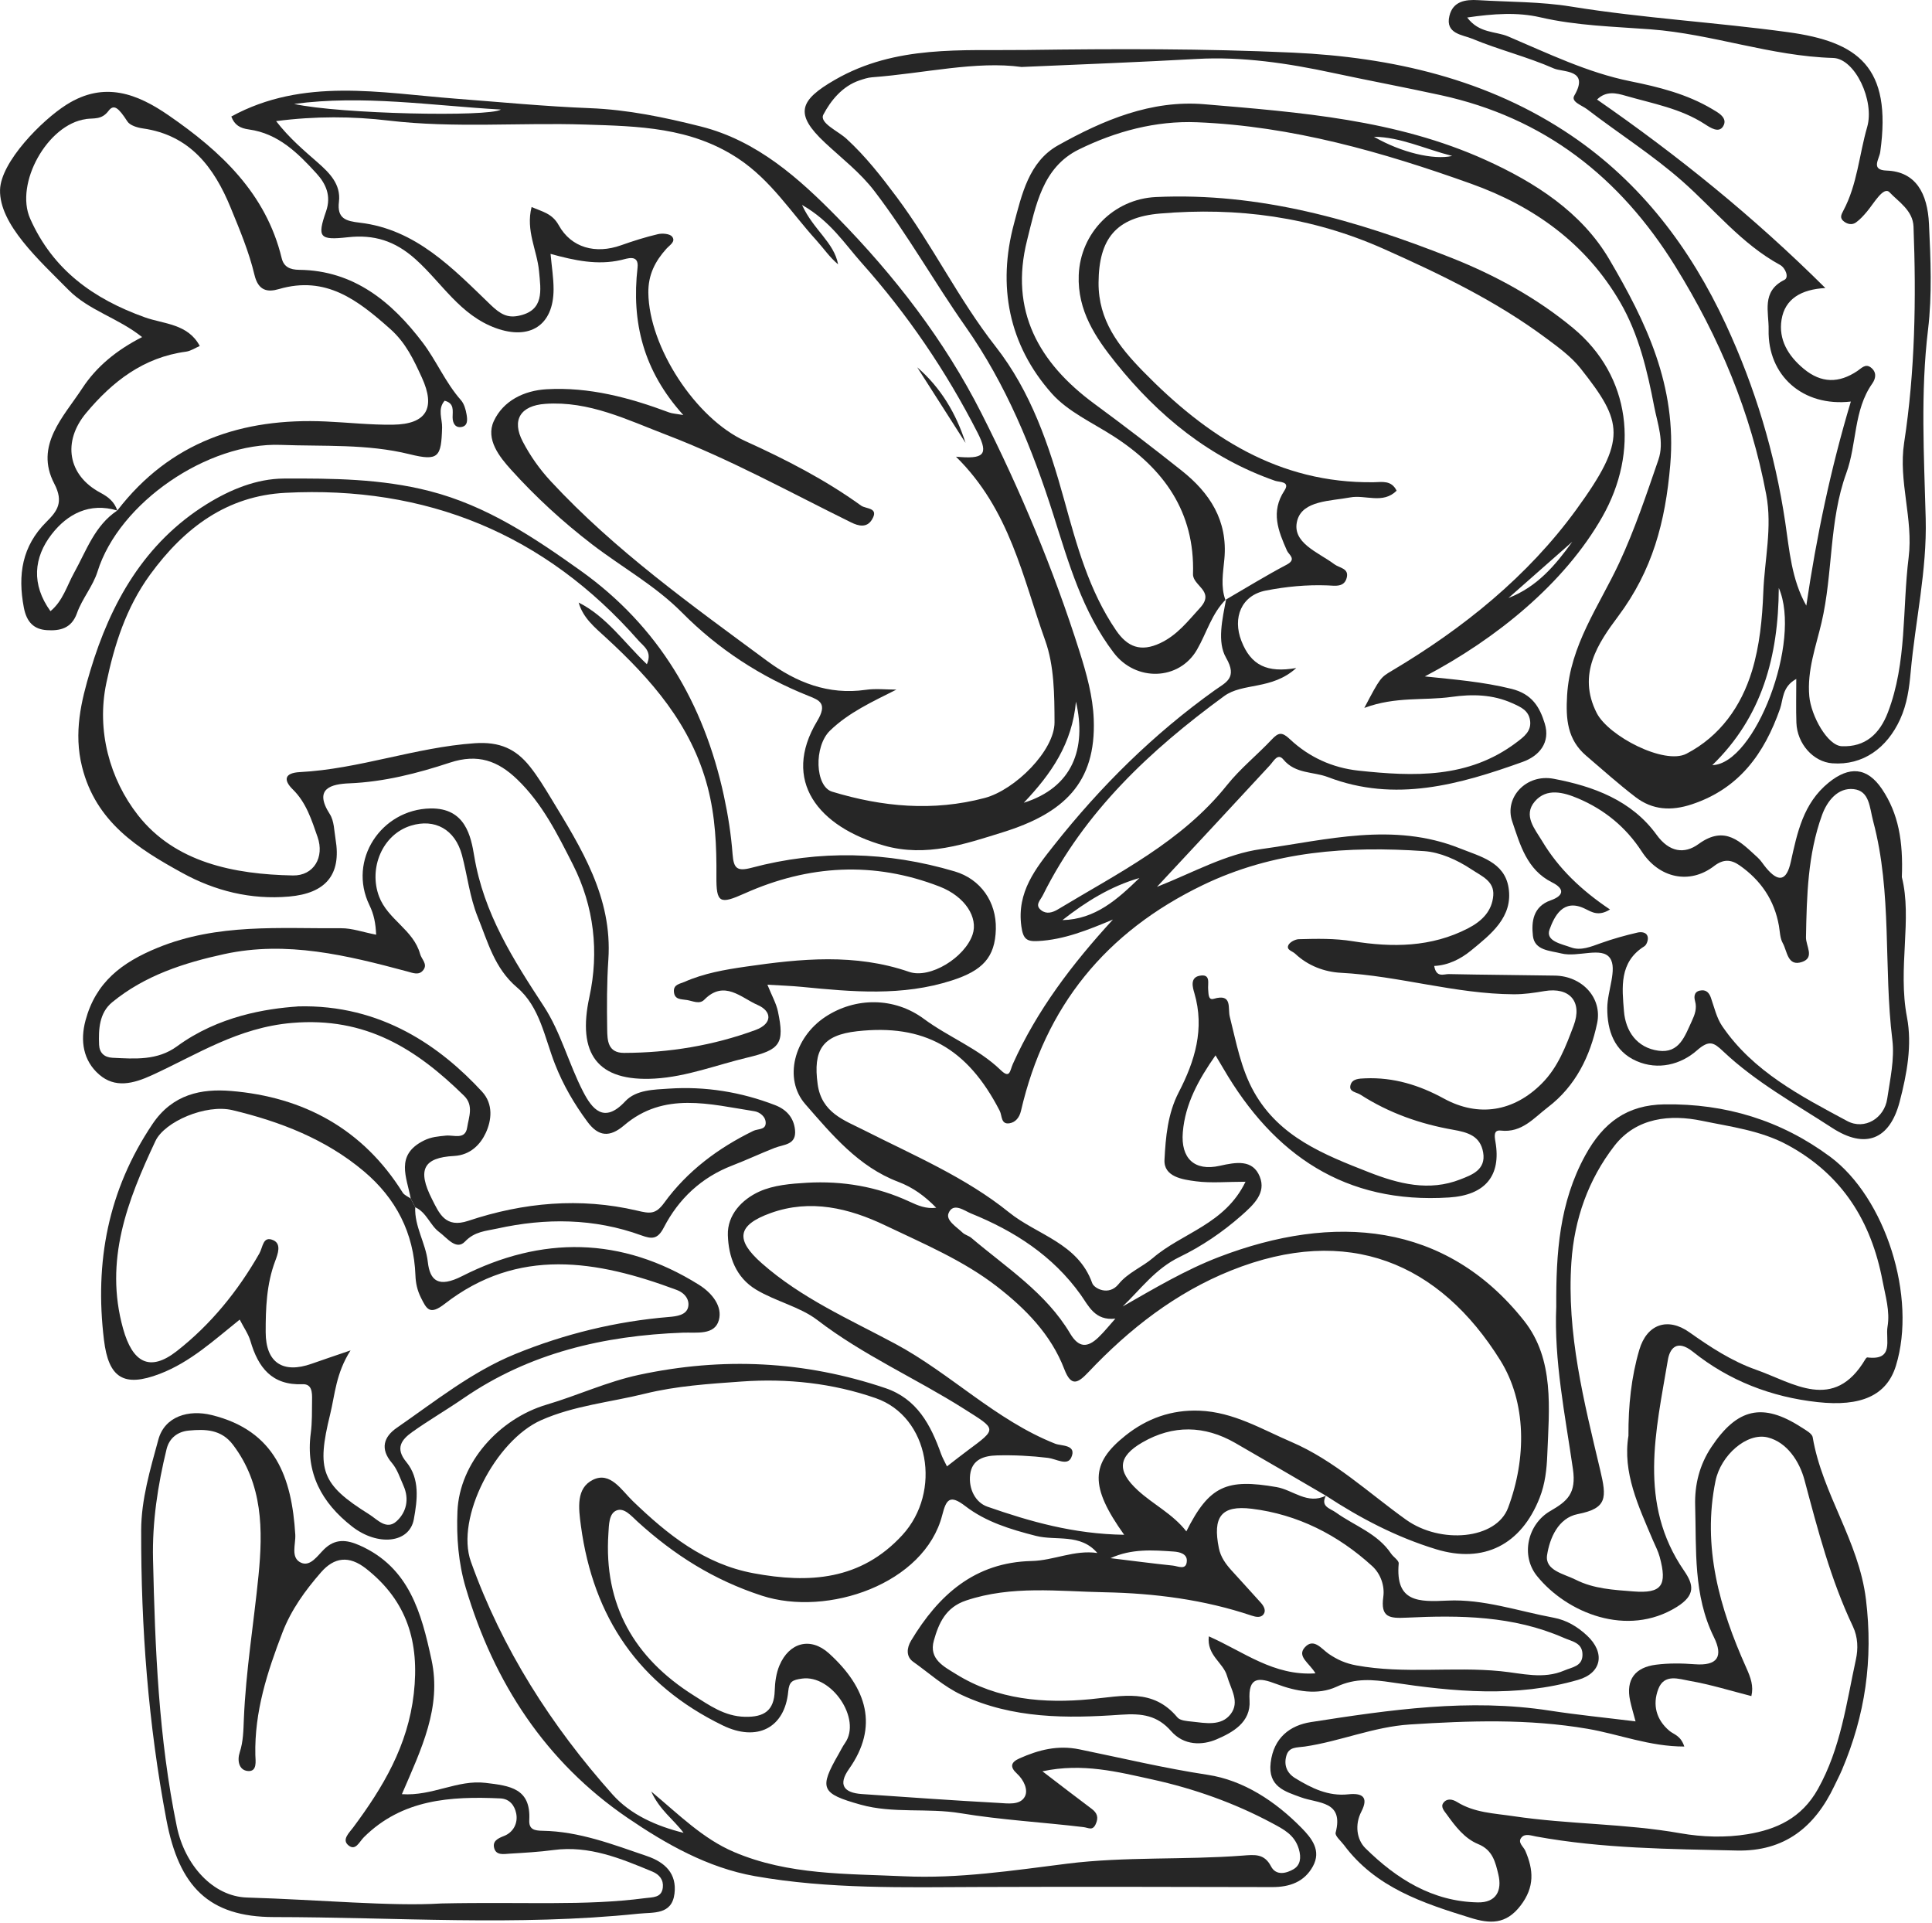
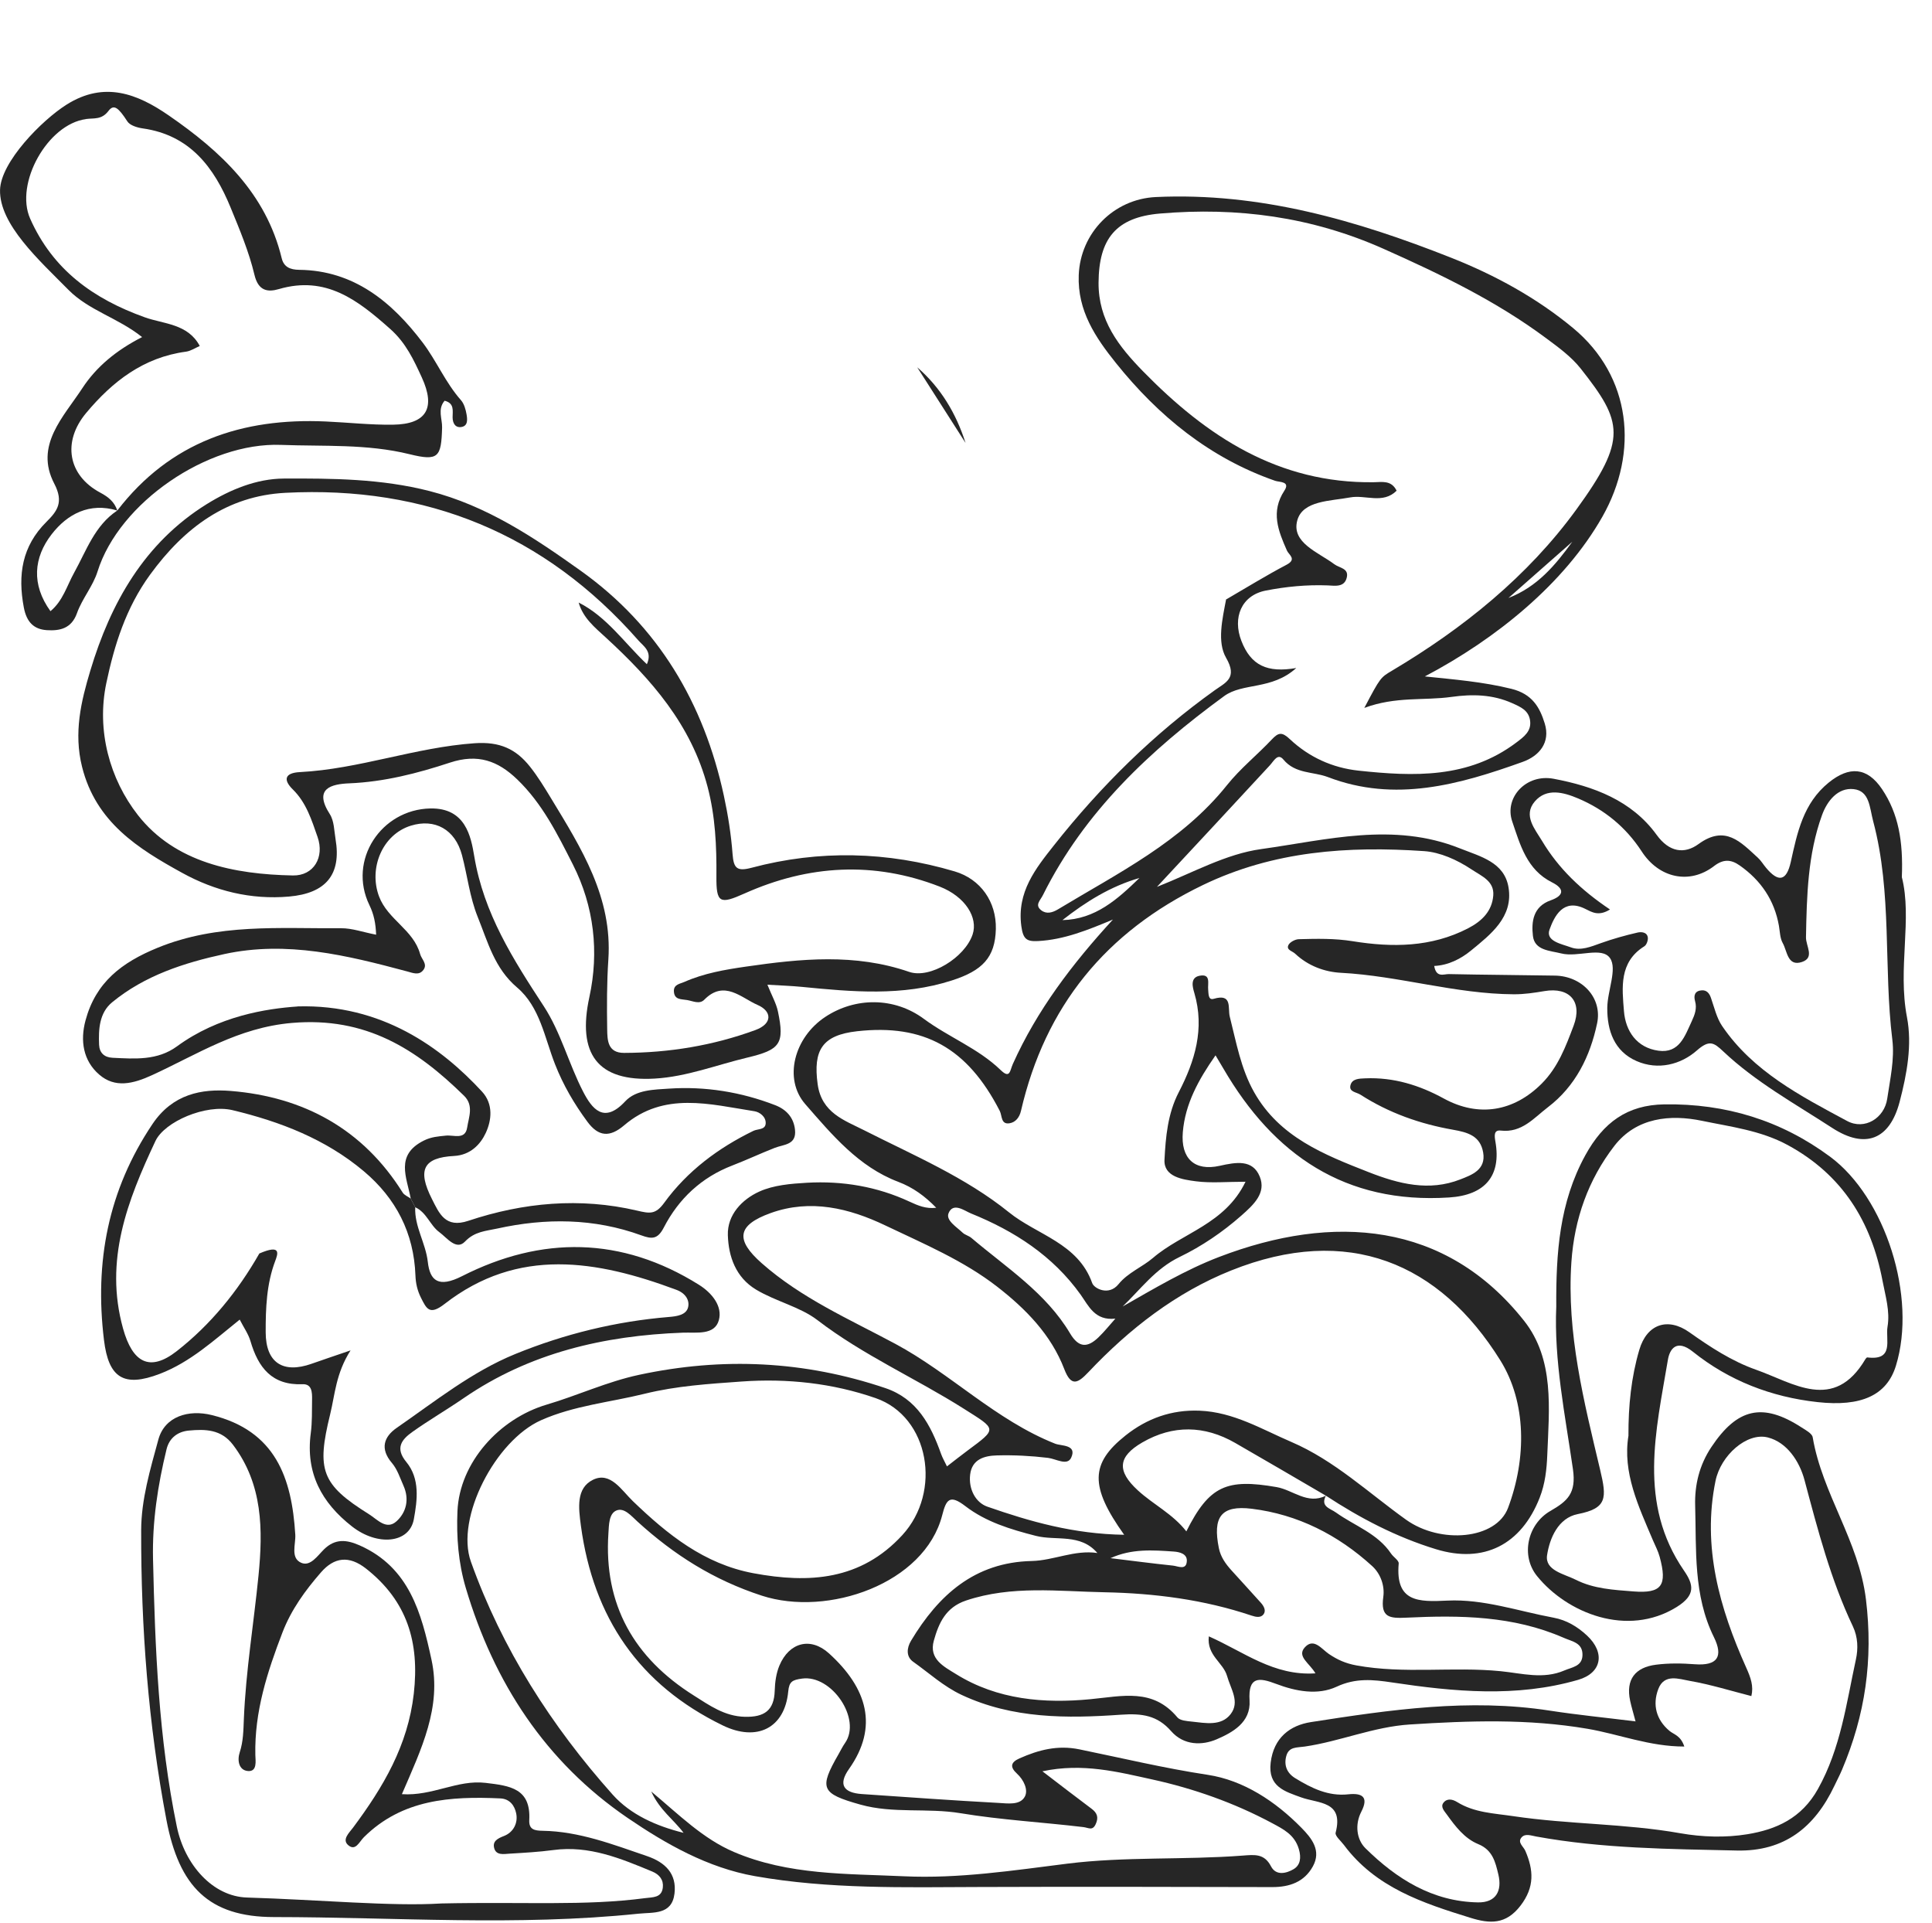
<svg xmlns="http://www.w3.org/2000/svg" width="1081" height="1076" viewBox="0 0 1081 1076" fill="none">
  <path d="M685.682 335.583C697.046 328.989 708.247 322.052 719.872 315.938C725.767 312.84 721.12 310.386 720.091 308.055C715.211 297.02 710.865 286.327 718.638 274.496C722.107 269.218 715.883 269.821 713.484 268.985C676.935 256.249 648.215 232.779 624.388 203.085C613.01 188.896 602.81 173.871 603.578 153.924C604.469 130.413 623.031 111.344 646.734 110.234C704.71 107.533 758.819 123.161 811.901 144.164C836.632 153.952 859.8 166.646 880.186 183.536C912.786 210.557 917.077 252.89 896.596 289.027C875.374 326.467 837.098 357.436 797.232 378.424C813.505 380.124 829.75 381.413 845.721 385.375C857.319 388.254 861.514 395.67 864.311 404.718C867.628 415.425 861.212 422.924 852 426.228C816.548 438.95 780.562 449.122 743.054 434.755C734.774 431.588 724.821 433.041 718.09 424.925C714.923 421.1 712.771 425.707 710.509 428.161C690.123 450.273 669.573 472.263 647.337 496.158C667.969 487.987 685.874 477.774 705.642 475.018C742.506 469.877 779.548 459.76 816.727 474.566C828.379 479.213 841.746 482.298 844.062 496.514C846.749 513.006 834.151 522.685 823.088 531.76C817.357 536.462 810.352 540.04 802.469 540.397C803.634 547.224 807.898 544.88 810.667 544.948C830.463 545.373 850.259 545.455 870.055 545.798C885.149 546.059 896.65 558.164 893.621 572.503C889.727 590.928 881.557 607.653 866.093 619.429C858.279 625.379 851.548 633.865 839.703 632.494C835.727 632.028 836.152 635.442 836.714 638.65C840.087 657.883 830.888 668.631 810.818 669.92C752.746 673.676 712.661 646.176 684.475 597.742C683.283 595.699 682.062 593.67 680.116 590.407C670.519 604.116 663.13 617.592 661.814 633.413C660.594 648.068 668.326 655.361 682.446 652.208C691.7 650.138 700.899 648.52 704.861 658.24C708.589 667.397 701.488 673.95 694.538 680.078C684.023 689.346 672.274 697.283 660.1 703.164C646.446 709.758 638.385 721.096 628.145 730.912C645.816 720.849 663.35 710.375 682.117 703.192C746.043 678.694 808.803 683.396 852.74 738.89C869.863 760.509 866.765 788.119 865.736 813.988C865.421 821.871 864.585 830.014 861.459 837.952C851.136 864.205 830.216 874.857 803.525 866.714C781.343 859.955 761.109 849.358 741.834 836.732C724.931 826.889 708.082 816.977 691.124 807.244C673.919 797.359 656.276 797.058 639.194 806.942C625.375 814.934 624.854 822.94 636.631 833.757C645.281 841.708 656.152 846.904 663.788 856.72C676.62 831.125 686.367 827.108 714.292 831.947C723.464 833.538 731.566 841.928 741.861 836.746C738.708 842.915 744.192 843.792 747.509 846.177C757.915 853.635 770.76 857.844 778.327 869.14C779.657 871.114 782.769 872.992 782.605 874.692C780.672 896.435 793.778 896.229 809.845 895.448C830.065 894.474 849.505 901.343 869.26 905.003C876.512 906.346 882.612 910.007 887.959 914.983C898.254 924.566 896.28 935.931 882.996 939.783C848.436 949.79 813.532 946.432 778.711 941.209C768.21 939.632 758.504 938.659 747.893 943.608C737.296 948.543 725.04 946.212 714.005 942.031C704.408 938.384 698.321 937.809 699.158 951.326C699.925 963.623 689.602 969.23 680.787 973.027C672.603 976.564 662.349 976.551 655.289 968.49C647.57 959.661 639.016 958.455 627.226 959.277C597.066 961.402 566.687 961.608 538.076 948.214C527.89 943.443 519.884 935.985 510.96 929.679C506.902 926.814 507.299 921.975 509.753 917.889C525.135 892.295 545.397 874.007 577.257 873.294C589.608 873.02 601.152 866.933 614.011 868.825C604.469 857.693 590.938 862.135 579.587 859.228C565.357 855.595 551.634 851.428 540.16 842.613C531.386 835.868 529.439 838.87 527.205 847.603C517.362 886.043 463.142 904.688 426.265 892.692C399.272 883.918 377.077 869.798 356.746 851.291C353.155 848.014 349.247 843.271 344.929 845.026C340.652 846.781 340.734 853.155 340.419 857.844C337.746 897.778 354.8 927.472 388.085 948.461C396.914 954.027 405.4 960.196 416.819 960.456C427.567 960.689 433.161 957.001 433.476 945.815C433.613 941.085 434.299 936.068 436.108 931.763C441.564 918.835 453.519 915.614 463.855 924.991C485.228 944.389 491.739 966.022 475.028 989.656C468.722 998.567 472.231 1002.98 482.239 1003.67C507.724 1005.41 533.209 1007.26 558.708 1008.63C563.794 1008.9 570.759 1010.08 573.432 1005.08C575.447 1001.31 572.787 995.688 569.031 992.261C564.85 988.436 565.631 985.845 570.443 983.707C581.136 978.963 591.761 976.167 603.934 978.662C627.802 983.556 651.477 989.231 675.701 992.905C695.73 995.935 713.607 1007.7 728.235 1022.6C733.924 1028.4 739.476 1035.27 734.568 1044.16C729.743 1052.9 721.503 1055.75 711.784 1055.72C657.167 1055.6 602.55 1055.47 547.933 1055.67C505.942 1055.82 463.855 1056.94 422.317 1049.58C396.064 1044.92 372.772 1031.74 351.222 1017.06C305.241 985.708 276.37 941.346 260.605 888.305C256.464 874.377 255.34 859.845 255.957 845.423C257.123 818.238 279.331 793.658 305.899 785.803C323.2 780.689 339.637 772.985 357.541 769.146C404.289 759.111 450.132 761.291 495.372 776.563C513.084 782.54 520.789 797.167 526.547 813.372C527.342 815.592 528.562 817.663 529.851 820.363C533.826 817.306 537.555 814.331 541.394 811.493C558.146 799.059 557.707 799.772 539.296 788.119C512.33 771.038 482.952 758.165 457.343 738.506C447.692 731.103 434.107 728.101 423.084 721.493C411.61 714.598 407.621 702.918 407.25 690.991C406.894 679.626 415.188 671.003 424.853 666.616C432.873 662.983 442.538 662.202 451.558 661.681C471.423 660.557 490.739 663.806 508.903 672.25C513.619 674.444 518.157 676.391 523.846 675.678C517.499 669.166 510.877 664.299 502.542 661.146C480.347 652.729 465.5 634.797 450.571 617.702C438.247 603.582 444.306 580.441 461.744 568.912C478.565 557.78 500.404 557.766 516.923 569.995C530.797 580.263 547.302 586.473 559.887 598.633C565.165 603.733 565.014 599.03 566.714 595.233C580.204 565.224 599.808 539.382 622.716 514.432C608.719 520.272 595.421 525.701 580.821 526.468C574.419 526.811 572.445 525.385 571.458 518.133C568.867 499.023 579.505 485.821 589.842 472.756C615.861 439.868 645.5 410.572 679.746 386.115C685.86 381.755 692.577 379.329 686.024 368.005C680.897 359.149 683.954 346.304 686.038 335.295L685.682 335.638V335.583ZM725.287 373.722C711.537 386.17 695.415 381.769 684.914 389.446C643.704 419.592 606.786 454.03 583.535 500.764C582.014 503.835 578.819 506.343 582.631 509.277C585.551 511.525 588.882 510.593 592.049 508.674C625.636 488.385 661.197 470.947 686.532 439.238C693.934 429.97 703.407 422.389 711.592 413.698C715.348 409.708 717.295 409.365 721.736 413.547C732.402 423.568 745.481 429.559 760.163 431.135C791.022 434.439 821.566 435.605 848.34 415.466C852.727 412.162 857.141 408.982 856.058 402.73C855.126 397.37 850.848 395.506 846.174 393.408C835.083 388.432 823.704 388.267 812.148 389.885C796.643 392.051 780.96 389.487 763.371 396.04C772.391 378.89 772.46 379.014 778.986 375.134C818.838 351.445 854.838 322.381 881.941 285.134C910.688 245.624 908.043 236.097 884.463 206.225C879.212 199.562 871.96 194.298 865.051 189.17C837.057 168.36 806.033 153.417 774.16 139.215C733.773 121.228 692.289 115.786 649.092 119.46C624.388 121.557 614.819 133.635 614.669 158.147C614.545 179.19 625.869 193.722 639.592 207.76C675.167 244.157 715.334 270.52 768.649 269.78C773.324 269.711 778.506 268.519 781.439 274.523C773.735 282.173 764.015 276.675 755.447 278.279C744.411 280.349 728.975 279.993 725.877 291.07C722.381 303.641 737.653 308.947 746.564 315.637C749.484 317.83 754.748 317.871 753.569 323.026C752.267 328.77 746.906 327.659 742.766 327.495C731.127 327.056 719.639 328.167 708.247 330.388C694.524 333.075 689.561 345.591 694.579 358.532C699.898 372.269 709.028 376.546 725.273 373.722H725.287ZM696.909 661.119C686.367 661.119 677.648 661.969 669.19 660.872C661.677 659.899 651.066 658.377 651.56 648.835C652.218 636.154 653.342 623.008 659.538 611.053C668.559 593.643 674.139 575.547 668.271 555.559C667.394 552.57 665.666 546.977 671.123 545.894C677.689 544.605 675.647 550.199 676.003 553.653C676.236 555.888 675.948 559.713 679.101 558.781C689.74 555.627 686.888 564.017 688.081 568.733C691.714 583.1 694.277 597.824 701.666 610.944C715.842 636.127 740.765 645.943 765.784 655.745C782.605 662.339 799.631 666.685 817.138 659.789C823.334 657.349 831.56 654.511 829.86 644.723C828.242 635.4 821.182 633.467 813.039 632.028C794.6 628.793 777.148 622.665 761.246 612.438C758.929 610.944 754.762 610.902 755.584 607.269C756.448 603.417 760.478 603.417 763.947 603.266C779.74 602.622 794.12 607.05 807.871 614.576C827.392 625.242 847.024 621.801 862.57 606.269C871.796 597.056 876.114 585.376 880.501 573.751C885.505 560.453 878.335 552.077 864.146 554.462C858.43 555.422 852.864 556.272 846.996 556.244C814.273 556.08 782.81 545.935 750.224 544.222C741.217 543.755 731.909 540.383 724.656 533.528C723.039 532.007 719.653 531.472 720.859 528.785C721.627 527.085 724.656 525.481 726.713 525.426C736.775 525.152 746.728 524.919 756.914 526.564C778.876 530.101 800.769 530.033 821.456 519.326C829.325 515.241 834.85 509.634 835.522 500.942C836.139 492.908 829.037 490.167 823.389 486.41C815.219 480.968 805.663 476.759 796.835 476.156C754.323 473.25 712.661 476.005 672.973 495.17C618.672 521.382 584.81 562.989 571.266 621.445C570.375 625.311 568.113 627.888 564.85 628.409C559.956 629.204 560.765 624.173 559.366 621.445C541.216 586.144 516.854 572.778 479.607 576.918C460.017 579.097 454.903 587.501 457.494 606.529C459.688 622.61 472.492 626.736 483.336 632.234C511.165 646.34 540.27 658.624 564.562 678.241C580.259 690.922 603.18 695.432 611.132 717.861C612.174 720.808 620.372 725.209 625.869 718.395C631.065 711.966 639.139 708.854 645.13 703.726C661.499 689.675 685.394 684.945 696.896 661.119H696.909ZM583.261 990.945C593.557 998.814 602.084 1005.42 610.734 1011.87C613.928 1014.24 614.792 1016.75 613.078 1020.49C611.296 1024.41 609.075 1022.5 606.169 1022.16C583.289 1019.42 560.189 1018.16 537.5 1014.4C518.842 1011.3 499.787 1014.72 481.471 1009.59C459.331 1003.39 458.166 1000.54 469.188 981.362C470.394 979.265 471.436 977.071 472.821 975.111C482.212 961.704 465.322 936.739 448.72 939.084C443.319 939.851 441.564 940.701 441.03 946.322C439.083 966.79 423.509 974.563 404.413 965.282C357.569 942.525 331.96 904.907 325.037 853.621C323.666 843.477 322.323 832.537 331.755 827.876C341.516 823.05 347.822 833.771 354.1 839.803C373.526 858.488 394.008 874.994 421.576 880.135C452.751 885.947 481.636 884.083 504.859 858.817C527.164 834.538 519.98 792.63 490.012 782.197C466.008 773.835 440.522 771.038 414.845 772.889C396.681 774.205 378.612 775.301 360.695 779.73C341.337 784.514 321.24 786.324 302.76 794.522C277.193 805.886 254.751 849.234 263.47 873.637C280.894 922.427 308.463 965.515 342.804 1004C352.867 1015.26 367.33 1021.63 382.478 1025.37C376.885 1017.88 369.167 1012.74 364.382 1002.24C380.161 1015.42 393.267 1028.64 410.664 1036.08C441.167 1049.1 473.794 1048.19 505.736 1049.67C536.308 1051.1 566.701 1046.44 597.217 1042.61C629.406 1038.58 662.623 1040.6 695.319 1038.1C701.954 1037.6 707.383 1036.86 711.139 1044.08C714.005 1049.61 719.872 1048 723.765 1045.71C727.481 1043.53 728.235 1039.46 726.713 1034.38C724.314 1026.37 718.076 1023.33 711.825 1019.97C690.617 1008.59 667.86 1000.58 644.664 995.496C625.567 991.315 605.744 986.133 583.247 990.945H583.261ZM628.995 858.625C609.651 831.522 610.049 818.732 629.776 803.062C641.717 793.576 655.412 788.572 671.191 789.202C690.178 789.956 705.957 799.567 722.559 806.695C746.632 817.032 765.688 835.142 786.704 850.18C805.965 863.958 837.139 861.312 843.802 843.545C854.193 815.825 854.125 784.61 839.497 761.099C805.526 706.537 754.268 684.534 688.78 710.787C657.921 723.152 631.874 743.442 609.062 767.57C603.112 773.862 599.369 776.042 595.503 765.966C588.073 746.567 573.816 732.159 557.954 719.835C539.049 705.152 516.772 695.803 495.318 685.548C475.124 675.897 453.477 670.619 431.2 678.639C412.282 685.452 411.418 693.637 426.196 706.688C448.433 726.319 475.206 737.999 500.925 751.79C531.907 768.406 557.091 794.48 590.39 807.669C593.776 809.012 602.728 808.094 599.369 815.455C597.19 820.24 590.952 816.154 586.359 815.592C576.9 814.455 567.276 813.961 557.749 814.222C550.908 814.413 543.861 816.264 542.819 824.942C541.86 833.003 545.794 840.57 552.471 842.901C576.338 851.222 600.699 858.2 629.008 858.625H628.995ZM736.035 936.164C732.731 930.42 725.465 926.718 730.072 921.605C735.075 916.052 739.476 922.551 743.52 925.292C748.263 928.5 752.883 930.598 758.902 931.694C785.744 936.616 812.833 932.27 839.676 934.944C851.534 936.123 863.488 939.646 875.333 934.519C879.624 932.668 885.299 932.243 885.436 925.95C885.587 919.014 879.747 918.383 874.88 916.244C846.667 903.892 816.891 903.563 787.033 904.989C777.491 905.442 772.364 905.003 773.995 893.323C774.832 887.346 772.611 880.546 767.771 876.132C748.606 858.666 726.123 847.233 700.419 844.066C683.173 841.941 678.471 848.714 681.98 866.083C682.981 871.046 685.75 874.884 688.999 878.49C694.483 884.563 700.049 890.581 705.505 896.682C707.164 898.532 708.548 901.082 706.944 903.166C705.423 905.154 702.736 904.66 700.282 903.838C673.618 894.872 645.912 891.335 618.082 890.787C592.227 890.293 566.07 886.838 540.516 895.407C529.097 899.231 525.244 908.087 522.503 917.835C519.583 928.212 528.206 932.394 534.978 936.602C558.091 950.969 584.317 953.081 610.049 950.613C628.213 948.872 645.007 944.321 658.784 960.785C660.292 962.595 664.076 962.841 666.886 963.143C674.536 963.979 683.296 965.775 688.547 958.989C693.866 952.107 688.684 945.075 686.573 937.631C684.42 930.022 675.139 926.183 676.359 915.449C695.977 924.086 712.538 937.685 736.035 936.15V936.164ZM624.073 737.698C612.571 738.986 609.103 730.528 604.661 724.317C589.074 702.493 567.537 688.66 543.231 678.831C539.707 677.405 533.292 672.374 530.728 678.749C529.124 682.738 535.238 686.398 538.597 689.606C539.941 690.881 542.065 691.32 543.505 692.54C563.081 709.155 585.222 723.234 598.739 745.978C603.619 754.19 608.513 753.998 614.573 748.212C617.973 744.963 620.906 741.221 624.059 737.711L624.073 737.698ZM594.462 514.747C612.873 514.336 625.348 503.026 637.535 491.195C621.414 495.829 607.513 504.506 594.462 514.747ZM621.359 871.704C633.011 873.116 644.65 874.651 656.317 875.871C659.155 876.173 663.857 878.723 664.062 873.225C664.213 869.346 660.183 868.235 656.687 868.002C644.966 867.193 633.217 866.316 621.359 871.704ZM879.733 303.079C867.697 313.676 855.866 324.109 844.021 334.541C860.075 328.304 870.233 316.267 879.733 303.079Z" fill="#262626" />
-   <path d="M686.038 335.241C677.991 343.137 675.181 354.091 669.725 363.495C659.703 380.796 635.575 381.481 623.169 365.195C605.635 342.191 597.944 315.006 589.472 288.274C577.613 250.903 562.876 214.944 540.27 182.769C522.763 157.859 507.862 131.25 489.327 106.985C481.252 96.415 471.025 88.656 461.566 79.8C444.416 63.76 447.117 56.193 467.187 44.636C501.172 25.059 538.076 28.446 574.378 27.952C624.005 27.28 673.728 27.143 723.3 29.433C778.835 31.996 832.616 44.211 879.364 75.948C918.174 102.296 945.894 138.858 965.648 181.452C982.044 216.808 993.121 253.507 998.893 292.222C1001.2 307.658 1002.37 324.123 1010.67 338.819C1016.37 300.214 1024.27 262.35 1035.59 224.65C1008.71 227.707 989.009 210.091 989.584 184.482C989.804 174.653 985.335 163.041 998.427 156.571C1001.14 155.227 999.03 149.867 995.959 148.194C974.477 136.487 959.383 117.335 941.466 101.515C924.658 86.668 905.767 74.741 888.069 61.156C885.135 58.894 878.815 56.988 880.858 53.492C889.549 38.632 874.483 40.523 869.438 38.303C854.578 31.763 838.579 27.856 823.568 21.605C818.399 19.453 808.584 18.959 810.969 8.951C812.916 0.726 819.852 -0.357 827.063 0.082C844.392 1.151 861.926 0.89 878.98 3.66C919.339 10.199 960.165 12.475 1000.54 18.013C1039.57 23.373 1058.72 37.288 1052.04 85.009C1051.45 89.177 1046.55 95.113 1055.62 95.428C1072.02 96.018 1078.5 108.246 1079.31 125.232C1080.24 144.932 1081.12 164.947 1078.78 184.427C1074.53 219.673 1076.55 254.878 1077.47 290.015C1078.23 319.187 1071.66 347.291 1069.07 375.943C1068.27 384.717 1067.14 393.71 1063.15 402.443C1055.81 418.482 1042.39 428.312 1025.2 427.023C1014.59 426.228 1005.53 416.124 1005.12 404.252C1004.86 396.63 1005.06 388.98 1005.06 379.823C997.015 384.278 997.782 391.366 995.987 396.479C987.185 421.594 973.147 441.171 946.62 449.972C935.105 453.797 924.617 453.194 915.13 445.941C905.616 438.662 896.678 430.628 887.562 422.842C876.978 413.794 876.032 402.388 876.827 389.008C878.514 360.918 894.69 339.093 905.891 315.116C914.651 296.348 921.176 276.772 927.894 257.277C931.362 247.229 927.386 236.974 925.549 227.392C921.711 207.322 916.872 186.936 906.549 169.142C887.575 136.446 858.485 115.443 823.184 102.817C773.461 85.023 722.861 70.546 669.725 68.394C646.666 67.462 624.252 73.494 603.633 83.625C583.22 93.66 579.546 115.114 574.68 134.403C564.768 173.721 581.137 202.962 612.338 225.911C628.83 238.044 645.089 250.505 661.115 263.241C676.922 275.785 687.039 291.18 685.065 312.731C684.38 320.243 682.885 328.085 685.641 335.625C685.668 335.597 686.025 335.254 686.025 335.254L686.038 335.241ZM571.65 37.48C546.137 33.957 517.184 41.044 487.901 43.238C485.543 43.416 483.213 44.211 480.937 44.965C471.286 48.187 464.774 56.371 460.716 64.076C458.248 68.75 468.791 73.219 473.603 77.62C484.296 87.408 493.124 98.732 501.747 110.289C521.749 137.076 536.308 167.387 557.009 193.791C576.859 219.111 586.949 248.997 595.462 279.747C602.44 304.971 609.336 330.525 624.485 352.679C630.887 362.042 638.344 364.852 649.106 359.821C658.716 355.325 664.625 347.51 671.493 340.012C680.061 330.635 667.312 327.783 667.517 321.162C668.6 286.423 651.231 262.213 623.155 244.117C611.296 236.467 597.546 230.325 588.471 220.112C564.315 192.913 558.009 159.875 567.345 125.149C571.691 109.014 575.612 90.479 592.022 81.308C617.287 67.174 644.157 55.809 673.906 58.318C727.385 62.828 781.166 66.886 831.08 89.437C858.896 102.008 884.916 118.706 900.407 145.041C920.971 180.013 938.34 215.794 934.543 260.088C931.801 292.098 924.603 319.105 905.356 344.851C894.293 359.643 882.325 377.095 893.388 398.865C899.982 411.847 931.307 428.051 943.591 421.676C962.454 411.888 974.271 395.067 980.262 375.408C984.553 361.357 986.047 346.126 986.61 331.334C987.295 313.156 991.709 295.169 988.255 276.703C979.632 230.737 962.043 188.773 937.367 148.976C906.302 98.883 863.913 65.83 806.116 53.232C785.991 48.845 765.729 45.061 745.59 40.743C720.558 35.369 695.018 31.558 669.711 32.97C638.413 34.711 607.115 35.945 571.664 37.466L571.65 37.48ZM820.936 9.801C827.626 18.753 836.811 17.396 843.83 20.385C866.148 29.858 888.233 40.619 912.156 45.445C928.277 48.694 943.947 52.642 958.081 61.06C961.193 62.91 967.033 65.912 964.127 70.67C961.741 74.59 957.121 71.547 953.872 69.436C940.355 60.648 924.645 57.934 909.565 53.574C904.424 52.094 898.734 50.641 893.58 55.686C938.971 87.148 981.112 121.174 1021.33 161.136C1007.82 161.876 998.701 167.195 996.823 178.834C995.041 189.911 1000.43 199.014 1009.19 206.293C1019.09 214.519 1028.94 214.437 1039.2 207.568C1041.58 205.964 1043.76 203.305 1046.74 205.553C1049.99 208.007 1049.78 211.434 1047.59 214.56C1037.02 229.571 1039.06 248.202 1033.06 264.68C1023.31 291.468 1025.67 320.627 1019.18 348.36C1016.08 361.603 1011.04 375.066 1012.34 389.488C1013.34 400.51 1022.53 417.125 1030.52 417.468C1043.67 418.016 1051.7 410.627 1056.31 398.59C1067.05 370.555 1064.33 340.793 1067.93 311.853C1070.63 290.275 1062.09 269.328 1065.41 247.681C1071.55 207.623 1072.2 167.25 1070.66 126.808C1070.32 117.664 1062.17 112.825 1057.25 107.588C1053.88 104.01 1048.46 113.826 1044.57 118.418C1042.72 120.598 1040.77 122.791 1038.48 124.437C1036.41 125.917 1033.91 125.561 1031.77 123.943C1029.24 122.037 1030.12 120.214 1031.4 117.829C1039.2 103.215 1040.23 86.613 1044.74 71.026C1048.96 56.44 1037.99 32.778 1025.67 32.421C990.859 31.434 958.067 19.014 923.52 16.409C902.998 14.86 882.229 14.408 861.843 9.692C849.039 6.731 835.577 7.649 820.908 9.801H820.936ZM958.081 428.051C981.935 427.448 1008.28 358.656 995.274 328.921C995.068 367.498 985.787 401.181 958.081 428.051ZM768.745 76.51C783.948 85.297 802.127 89.629 812.532 87.244C796.931 83.241 783.715 76.702 768.745 76.51Z" fill="#262626" />
-   <path d="M382.328 232.187C359.845 207.332 353.278 180.065 356.719 149.754C357.61 141.899 350.701 144.751 347.452 145.477C334.305 148.452 321.747 145.806 308.052 142.036C308.683 149.124 309.752 155.512 309.738 161.887C309.697 182.149 296.344 190.374 277.494 183.575C257.397 176.323 247.156 158.131 232.488 145.011C220.931 134.674 209.237 131.11 194.609 132.728C178.775 134.482 177.35 132.865 182.436 118.251C185.438 109.601 182.381 102.856 177.117 97.07C166.725 85.651 155.648 74.67 139.321 72.435C134.372 71.763 131.191 69.968 129.423 65.183C169.727 43.18 212.884 51.981 255.012 55.203C279.962 57.108 304.926 59.535 329.918 60.508C351.249 61.331 371.758 65.622 392.198 70.776C423.606 78.714 447.13 99.812 468.626 121.733C500.459 154.21 528.466 190.374 549.14 231.2C570.896 274.164 589.485 318.554 604.058 364.603C607.993 377.037 611.475 389.594 611.968 402.33C613.353 438.083 595.134 455.028 560.902 465.666C539.941 472.178 518.253 479.732 494.66 473.055C457.81 462.623 437.15 436.754 457.22 403.413C463.211 393.474 458.413 391.719 452.367 389.307C425.525 378.6 401.863 363.136 381.587 342.682C366.576 327.547 347.945 317.334 331.248 304.516C314.865 291.931 299.676 277.989 285.939 262.758C279.565 255.698 271.572 245.814 276.302 235.573C281.552 224.222 293.191 218.492 305.763 217.765C329.616 216.38 352.277 222.467 374.431 230.748C376.063 231.364 377.913 231.406 382.369 232.187H382.328ZM448.789 114.728C455.137 128.629 466.597 135.47 468.942 147.89C464.13 143.887 460.744 138.801 456.672 134.318C442.565 118.772 431.406 100.895 413.118 88.749C386.55 71.105 357.158 70.639 327.382 69.68C290.765 68.501 254.134 71.791 217.476 67.459C197.242 65.06 176.486 64.909 154.483 67.76C162.023 77.453 169.988 84.088 177.802 90.956C184.355 96.714 190.826 103.102 189.647 112.891C188.495 122.336 193.595 123.68 201.327 124.585C232.83 128.272 253.572 150.371 274.561 170.578C280.031 175.843 283.965 177.858 289.846 176.734C304.775 173.882 302.582 162.367 301.595 151.66C300.512 140.021 294.055 128.971 297.441 115.811C303.569 118.484 308.97 119.403 312.617 125.983C319.636 138.677 333.277 142.269 347.465 137.224C354.238 134.825 361.12 132.645 368.111 131C370.62 130.411 374.774 130.754 376.049 132.358C378.256 135.154 374.788 137.032 372.855 139.171C366.617 146.108 362.655 153.634 362.765 163.779C363.094 194.09 389.237 234.147 416.984 246.746C439.549 256.987 461.635 268.31 481.814 282.869C484.529 284.83 492.124 283.884 487.791 290.821C484.899 295.454 480.252 294.248 476.276 292.288C442.058 275.453 408.622 256.932 372.91 243.278C351.002 234.915 329.685 224.208 305.091 225.936C291.272 226.909 286.117 234.888 292.52 247.089C296.728 255.108 301.869 262.429 308.175 269.229C344.175 308.053 387.03 338.569 429.268 369.785C445.389 381.712 463.458 388.936 484.378 385.92C489.999 385.112 495.825 385.797 501.555 385.797C488.079 392.597 474.96 398.546 464.431 408.719C455.274 417.561 456.014 439.975 465.583 442.895C493.686 451.436 522.078 454.068 550.963 446.419C567.976 441.908 590.089 419.878 590.034 404.058C589.979 388.772 589.883 372.486 584.852 358.42C572.239 323.243 565.165 285.241 534.896 255.492C550.319 256.946 553.348 254.574 547.028 242.167C529.357 207.538 507.766 175.843 481.993 146.93C472.506 136.278 464.678 123.762 448.817 114.687L448.789 114.728ZM164.559 58.15C190.031 63.798 273.711 65.553 280.264 61.29C241.316 59.069 203.054 52.996 164.559 58.15ZM572.829 449.105C600.096 440.524 608.089 418.877 602.029 392.528C599.863 415.971 588.416 432.696 572.829 449.105Z" fill="#262626" />
  <path d="M429.377 550.872C431.9 557.137 434.326 561.346 435.272 565.856C439.097 583.98 436.478 587.284 418.273 591.629C401.013 595.742 384.274 602.364 366.398 603.405C334.072 605.297 322.899 589.395 329.781 557.741C335.223 532.68 332.481 507.168 320.527 483.616C311.904 466.63 303.405 449.494 289.38 436.018C278.632 425.681 267.418 421.472 251.721 426.654C233.653 432.618 214.967 437.416 195.514 438.225C185.411 438.636 175.252 441.049 184.547 455.485C186.987 459.282 186.96 464.738 187.755 469.495C191.1 489.332 182.285 499.779 161.708 501.575C140.321 503.439 120.293 498.408 102.005 488.359C77.26 474.76 53.667 459.995 45.921 429.026C41.136 409.929 45.386 392.286 50.527 375.204C61.892 337.34 80.797 303.684 115.686 282.024C128.765 273.908 143.543 267.794 158.856 267.725C186.082 267.602 213.295 267.808 240.274 274.703C272.271 282.888 298.689 300.613 324.75 319.175C368.358 350.24 393.816 393.341 405.03 445.203C407.36 455.964 409.074 466.932 409.897 477.899C410.5 485.795 412.392 487.632 420.521 485.466C458.509 475.349 496.51 476.35 534.183 487.509C548.701 491.814 557.557 504.563 557.2 519.725C556.817 535.751 549.619 543.003 532.702 548.473C504.832 557.494 476.756 554.862 448.529 552.092C442.812 551.53 437.054 551.352 429.377 550.886V550.872ZM361.942 371.585C365.123 364.429 360.119 361.605 357.24 358.329C304.858 298.639 238.424 271.619 159.679 275.704C127.133 277.39 103.225 295.089 83.991 321.465C70.447 340.054 63.962 360.906 59.493 382.141C53.9 408.709 61.398 435.881 77.178 456.019C97.988 482.587 130.999 489.14 163.887 489.771C175.554 489.99 181.654 479.571 177.679 468.22C174.375 458.802 171.427 449.083 163.819 441.625C158.39 436.306 159.226 432.385 167.794 431.946C200.943 430.233 232.337 418.114 265.581 415.797C279.688 414.81 288.681 419.032 296.509 428.862C300.951 434.428 304.666 440.597 308.381 446.697C325.243 474.499 342.722 502.027 340.392 536.766C339.514 549.748 339.542 562.827 339.734 575.85C339.83 581.978 339.994 589.066 349.193 589.038C374.404 588.97 398.957 584.939 422.646 576.262C432.393 572.683 431.941 565.692 423.852 562.196C414.818 558.303 405.222 547.925 394.076 559.276C391.389 562.004 387.743 560.03 384.439 559.468C381.135 558.906 377.31 559.427 377.063 554.615C376.858 550.68 380.573 550.379 382.945 549.323C393.926 544.47 405.537 542.482 417.45 540.755C448.131 536.313 478.456 533.284 508.67 543.702C520.392 547.747 539.845 535.696 544.191 522.81C547.371 513.392 540.146 501.588 525.711 495.981C488.957 481.724 452.381 483.835 416.628 499.833C402.754 506.044 400.725 505.317 400.849 490.196C400.986 473.348 400.259 456.773 395.927 440.254C386.783 405.433 364.41 380.016 338.842 356.546C332.824 351.022 326.203 345.702 323.776 337.093C339.446 345.003 349.22 359.507 361.929 371.585H361.942Z" fill="#262626" />
  <path d="M915.131 963.023C913.76 957.854 912.786 954.701 912.101 951.48C909.537 939.498 915.021 932.78 926.55 931.314C933.693 930.395 941.068 930.505 948.265 931.053C960.878 932.013 964.387 926.872 958.958 915.863C947.402 892.448 949.198 867.128 948.485 842.301C948.156 830.895 950.76 819.708 957.574 809.509C971.968 787.93 986.143 784.421 1007.91 798.5C1010.3 800.049 1013.88 801.914 1014.25 804.08C1019.61 835.748 1040.05 861.987 1044.05 894.82C1048.18 928.654 1043.6 959.554 1030.64 990.112C1029.35 993.169 1027.78 996.103 1026.37 999.105C1015.44 1022.15 998.509 1035.87 971.763 1035.27C934.227 1034.42 896.664 1034.19 859.554 1027.43C856.661 1026.91 853.399 1025.58 851.356 1027.91C848.875 1030.73 852.384 1032.95 853.453 1035.43C858.06 1046.1 858.773 1055.67 850.766 1066.1C842.541 1076.84 833.466 1076.23 822.814 1072.93C796.136 1064.68 769.691 1056 751.965 1032.17C750.265 1029.9 746.865 1027.07 747.318 1025.3C751.979 1007.4 737.68 1009.07 727.906 1005.49C719.009 1002.23 709.33 999.598 710.975 986.068C712.661 972.125 721.833 965.23 733.458 963.42C777.697 956.538 822.073 950.04 867.067 956.991C882.585 959.39 898.241 960.925 915.144 963.023H915.131ZM942.439 977.088C923.027 977.129 905.849 970.165 888.261 967.163C854.92 961.474 822.115 962.625 788.856 964.75C768.485 966.052 749.854 974.209 730.017 977.102C725.493 977.76 721.161 977.102 719.708 982.38C718.282 987.576 720.064 991.976 724.712 994.8C733.801 1000.34 743.15 1005.03 754.392 1003.82C761.754 1003.03 766.099 1004.97 761.712 1013.49C757.942 1020.78 759.08 1029.14 763.988 1033.98C781.33 1051.09 801.496 1063.83 826.954 1064.28C837.057 1064.46 840.567 1057.83 838.36 1048.64C836.728 1041.84 835.22 1034.98 827.105 1031.68C819.441 1028.55 814.3 1021.75 809.516 1015.1C808.186 1013.25 805.91 1010.94 807.556 1008.66C809.516 1005.95 812.614 1006.48 815.274 1008.13C824.966 1014.14 835.837 1014.42 846.791 1016.05C877.801 1020.67 909.263 1020.13 940.191 1025.6C952.392 1027.76 965.525 1028.15 977.712 1026.15C993.821 1023.51 1008.04 1017.24 1017.19 1000.83C1029.96 977.979 1033.08 952.905 1038.44 928.284C1039.7 922.485 1039.62 915.946 1036.72 909.845C1024.31 883.716 1017.1 855.859 1009.67 828.029C1006.84 817.446 999.798 806.849 989.118 804.162C977.397 801.215 962.797 814.197 959.877 828.454C952.323 865.304 962.153 899.755 977.054 932.959C979.604 938.634 981.263 943.268 979.933 948.861C968.322 945.9 957.025 942.363 945.469 940.362C939.492 939.333 931.198 936.125 927.853 944.927C924.494 953.769 926.715 962.118 934.104 968.328C936.558 970.398 940.355 970.837 942.425 977.116L942.439 977.088Z" fill="#262626" />
  <path d="M229.8 670.508C227.634 658.704 220.903 646.174 237.148 638.086C241.371 635.975 245.223 635.769 249.459 635.317C253.819 634.837 260.303 637.867 261.386 630.806C262.277 624.994 265.197 618.455 259.659 613.026C232.94 586.828 204.685 568.745 163.38 572.269C133.206 574.846 110.353 589.899 85.087 601.483C74.531 606.322 64.359 608.913 55.421 601.099C46.565 593.367 44.755 582.304 47.867 570.802C53.598 549.567 68.006 538.476 88.227 530.209C121.828 516.473 156.375 519.544 190.894 519.297C196.953 519.256 203.027 521.477 210.457 522.916C210.196 516.596 209.25 511.62 206.701 506.369C194.472 481.199 213.267 452.849 240.781 452.287C260.481 451.889 263.511 467.97 265.348 478.992C270.681 511.071 287.132 536.721 304.295 562.988C313.755 577.464 318.224 595.122 326.244 610.668C331.206 620.264 337.869 629.011 349.837 616.124C355.896 609.599 366.068 609.585 374.321 609.023C394.597 607.666 414.598 610.887 433.695 618.263C439.905 620.662 444.1 625.117 444.827 632.068C445.718 640.608 438.617 640.156 433.503 642.158C425.525 645.283 417.752 648.944 409.745 652.028C392.445 658.691 379.736 670.631 371.388 686.781C367.96 693.402 364.711 693.251 358.871 691.126C332.399 681.489 305.296 681.324 278.111 687.329C271.997 688.686 265.622 688.864 260.166 694.595C255.258 699.736 250.035 692.401 245.826 689.33C240.631 685.547 238.725 678.253 232.323 675.388C231.487 673.757 230.637 672.139 229.8 670.508ZM166.519 563.029C213.665 561.672 246.978 586.101 269.666 610.654C276.192 617.714 275.027 626.845 271.805 633.795C268.871 640.129 263.264 646.202 254.079 646.695C236.833 647.614 233.419 654.468 241.672 670.768C245.758 678.843 249.171 687.274 262.017 682.983C292.848 672.701 324.585 669.795 356.445 677.266C363.56 678.939 366.795 679.556 371.634 672.907C384.521 655.167 401.835 642.254 421.549 632.643C424.003 631.451 428.17 632.164 428.417 628.558C428.664 624.816 425.141 622.156 422.125 621.676C397.161 617.783 371.566 610.49 349.22 629.559C341.159 636.441 334.853 635.92 328.67 627.557C321.295 617.591 315.18 607.131 310.574 595.437C304.707 580.549 302.116 563.303 289.325 552.445C276.672 541.711 272.998 527.084 267.308 513.018C262.784 501.818 261.537 489.864 258.48 478.362C254.669 463.981 243.263 457.784 229.91 461.911C213.898 466.86 206.207 485.737 212.061 501.448C216.928 514.485 231.295 520.065 235.065 533.719C235.887 536.707 239.383 539.312 236.902 542.616C234.461 545.879 231.103 544.33 227.689 543.425C194.184 534.459 160.446 526.165 125.529 533.746C103.005 538.64 80.961 545.742 62.742 560.726C55.572 566.621 55.065 575.765 55.448 584.525C55.654 588.966 58.327 591.53 62.92 591.763C75.45 592.38 88.076 593.394 99.043 585.361C122.198 568.403 149.068 564.263 166.519 563.07V563.029Z" fill="#262626" />
  <path d="M224.879 1003.74C242.07 1004.88 255.916 995.526 271.709 997.418C285.322 999.035 297.085 1000.47 296.139 1018.19C295.851 1023.59 299.127 1024.14 303.583 1024.22C324.078 1024.55 342.928 1031.87 361.983 1038.37C372.265 1041.88 378.749 1048.28 377.392 1059.38C375.925 1071.39 365.589 1069.73 357.185 1070.61C289.284 1077.67 221.219 1072.53 153.263 1072.49C116.769 1072.47 100.181 1055.35 93.135 1018.21C82.963 964.626 78.864 910.53 78.987 856.105C79.028 838.818 84.087 821.969 88.597 805.395C92.148 792.303 105.555 788.464 118.455 791.645C154.085 800.432 163.257 826.616 165.217 858.517C165.546 863.933 162.393 871.514 168.452 874.255C173.634 876.6 177.665 870.335 181.325 866.743C187.535 860.67 193.91 861.314 201.217 864.549C229.074 876.888 235.805 902.496 241.439 928.557C247.183 955.098 235.805 978.362 224.879 1003.72V1003.74ZM246.786 1064.88C293.424 1063.88 327.244 1066.35 360.9 1061.91C365.246 1061.33 370.195 1061.81 370.867 1055.96C371.346 1051.77 369.071 1048.74 364.999 1047.04C347.287 1039.68 329.643 1032.33 309.683 1034.99C301.554 1036.08 293.342 1036.52 285.144 1037.02C281.895 1037.23 277.604 1038.11 276.507 1033.9C275.534 1030.15 278.207 1028.58 281.991 1027.13C287.132 1025.15 289.983 1020 288.804 1014.4C287.927 1010.22 285.281 1006.36 279.989 1006.11C252.105 1004.83 225.043 1006.55 203.616 1027.81C200.984 1030.42 198.941 1035.78 194.842 1032.27C191.168 1029.13 195.404 1025.34 197.57 1022.42C214.323 999.913 228.224 976.621 231.528 947.503C234.791 918.769 227.84 895.669 204.822 877.559C195.281 870.061 186.987 871.157 179.598 879.643C170.81 889.733 162.955 900.495 158.047 913.258C149.548 935.384 142.323 957.675 142.871 981.83C142.94 985.038 144.091 991.29 138.649 990.783C133.659 990.316 132.631 984.915 134.139 980.309C136.14 974.222 136.181 968.067 136.442 961.774C137.552 934.836 141.98 908.213 144.64 881.439C147.162 855.968 147.121 830.359 130.327 808.233C123.775 799.596 114.836 799.459 105.637 800.323C99.441 800.912 94.725 804.435 93.19 810.755C88.268 830.949 85.142 851.389 85.622 872.281C86.774 922.429 88.734 972.44 98.934 1021.86C103.375 1043.37 119.141 1060.99 138.183 1061.56C178.666 1062.78 219.094 1066.61 246.759 1064.89L246.786 1064.88Z" fill="#262626" />
-   <path d="M229.801 670.511C230.637 672.142 231.487 673.76 232.323 675.391C231.843 686.18 238.177 695.338 239.37 705.99C240.562 716.546 245.388 720.59 258.453 713.969C302.939 691.362 347.74 691.636 391.06 718.753C398.614 723.483 404.317 730.94 402.22 738.535C399.848 747.144 389.758 745.28 382.04 745.554C337.993 747.186 296.303 756.823 259.33 782.253C249.898 788.738 239.959 794.509 230.637 801.144C224.77 805.326 220.917 810.124 227.319 817.87C235.092 827.288 233.502 839.201 231.555 849.908C229.088 863.521 211.156 865.056 197.009 854.007C179.872 840.64 170.948 824.011 173.881 801.802C174.704 795.606 174.512 789.272 174.608 782.994C174.677 779.073 174.581 774.179 169.33 774.398C152.112 775.097 144.476 765.048 140.143 750.284C138.978 746.294 136.401 742.703 134.125 738.247C119.881 749.64 106.556 762.046 89.351 768.613C69.281 776.276 60.754 770.916 58.177 749.667C52.872 706.1 60.412 665.891 85.348 628.794C96.631 612.028 112.808 608.998 129.149 610.328C169.824 613.646 203.041 631.577 225.29 667.152C226.209 668.633 228.252 669.4 229.773 670.511H229.801ZM196.159 755.438C187.878 768.462 187.453 780.142 184.725 791.247C177.062 822.421 179.763 830.441 206.482 847.138C211.102 850.031 216.188 856.159 221.808 851.114C227.374 846.124 229.129 838.707 225.77 831.195C223.824 826.835 222.316 821.982 219.3 818.459C212.472 810.48 214.789 803.777 221.987 798.8C243.441 783.967 264.06 767.379 288.352 757.481C315.825 746.281 344.6 739.221 374.349 736.767C378.64 736.41 384.055 735.711 385.042 731.201C385.892 727.335 383.507 723.455 378.489 721.591C334.003 705.003 289.901 697.504 248.774 729.473C240.384 735.985 238.698 732.339 235.504 725.937C233.516 721.947 232.611 717.985 232.447 713.516C231.569 689.799 221.589 670.401 203.507 655.198C182.148 637.239 156.718 627.451 130.108 621.076C115.207 617.512 92.066 627.492 86.966 638.349C71.338 671.594 58.204 705.099 68.87 743.32C74.121 762.128 83.635 767.818 98.907 755.877C117.935 741.003 133.111 722.29 145.106 701.26C147.162 697.641 147.067 691.225 152.92 693.83C157.554 695.886 155.484 701.466 153.976 705.483C149.109 718.369 148.629 731.955 148.657 745.349C148.698 762.444 158.418 768.572 174.306 762.965C180.517 760.771 186.754 758.687 196.145 755.466L196.159 755.438Z" fill="#262626" />
+   <path d="M229.801 670.511C230.637 672.142 231.487 673.76 232.323 675.391C231.843 686.18 238.177 695.338 239.37 705.99C240.562 716.546 245.388 720.59 258.453 713.969C302.939 691.362 347.74 691.636 391.06 718.753C398.614 723.483 404.317 730.94 402.22 738.535C399.848 747.144 389.758 745.28 382.04 745.554C337.993 747.186 296.303 756.823 259.33 782.253C249.898 788.738 239.959 794.509 230.637 801.144C224.77 805.326 220.917 810.124 227.319 817.87C235.092 827.288 233.502 839.201 231.555 849.908C229.088 863.521 211.156 865.056 197.009 854.007C179.872 840.64 170.948 824.011 173.881 801.802C174.704 795.606 174.512 789.272 174.608 782.994C174.677 779.073 174.581 774.179 169.33 774.398C152.112 775.097 144.476 765.048 140.143 750.284C138.978 746.294 136.401 742.703 134.125 738.247C119.881 749.64 106.556 762.046 89.351 768.613C69.281 776.276 60.754 770.916 58.177 749.667C52.872 706.1 60.412 665.891 85.348 628.794C96.631 612.028 112.808 608.998 129.149 610.328C169.824 613.646 203.041 631.577 225.29 667.152C226.209 668.633 228.252 669.4 229.773 670.511H229.801ZM196.159 755.438C187.878 768.462 187.453 780.142 184.725 791.247C177.062 822.421 179.763 830.441 206.482 847.138C211.102 850.031 216.188 856.159 221.808 851.114C227.374 846.124 229.129 838.707 225.77 831.195C223.824 826.835 222.316 821.982 219.3 818.459C212.472 810.48 214.789 803.777 221.987 798.8C243.441 783.967 264.06 767.379 288.352 757.481C315.825 746.281 344.6 739.221 374.349 736.767C378.64 736.41 384.055 735.711 385.042 731.201C385.892 727.335 383.507 723.455 378.489 721.591C334.003 705.003 289.901 697.504 248.774 729.473C240.384 735.985 238.698 732.339 235.504 725.937C233.516 721.947 232.611 717.985 232.447 713.516C231.569 689.799 221.589 670.401 203.507 655.198C182.148 637.239 156.718 627.451 130.108 621.076C115.207 617.512 92.066 627.492 86.966 638.349C71.338 671.594 58.204 705.099 68.87 743.32C74.121 762.128 83.635 767.818 98.907 755.877C117.935 741.003 133.111 722.29 145.106 701.26C157.554 695.886 155.484 701.466 153.976 705.483C149.109 718.369 148.629 731.955 148.657 745.349C148.698 762.444 158.418 768.572 174.306 762.965C180.517 760.771 186.754 758.687 196.145 755.466L196.159 755.438Z" fill="#262626" />
  <path d="M870.768 730.981C870.603 701.095 872.454 672.8 887.041 646.273C897.089 627.999 910.387 618.128 931.321 617.827C965.539 617.333 996.466 626.751 1023.98 647.109C1054.89 669.989 1072.72 725.607 1060.79 764.13C1055.65 780.745 1041.23 787.051 1017.02 784.405C991.051 781.568 967.417 772.396 947.223 756.22C937.956 748.803 934.213 754.903 933.24 760.661C926.536 800.623 916.351 841.065 942.233 878.669C947.635 886.51 948.91 892.364 938.066 899.082C910.483 916.149 876.772 902.427 860.006 881.712C850.698 870.21 854.728 852.663 867.423 845.328C876.964 839.817 882.064 835.54 880.09 821.859C875.703 791.493 869.452 761.1 870.768 730.967V730.981ZM911.155 803.118C911.086 786.256 912.745 770.436 917.214 755.205C921.505 740.577 933.295 736.849 945.249 745.335C956.929 753.615 969.048 761.525 982.456 766.255C1003.44 773.644 1026.08 790.232 1043.75 760.346C1043.98 759.948 1044.49 759.373 1044.8 759.4C1060.06 761.306 1054.89 749.434 1056.11 742.25C1057.6 733.517 1054.92 725.018 1053.32 716.532C1047.03 683.356 1030.82 657.213 1000.35 640.638C985.225 632.413 968.418 630.384 952.296 627.025C934.611 623.351 915.61 625.106 903.272 641.063C888.699 659.927 880.899 681.916 879.24 705.948C876.485 745.855 886.3 784.296 895.335 822.352C899.05 837.994 899.324 843.807 882.832 847.042C871.782 849.208 867.066 860.641 865.627 870.018C864.311 878.614 875.127 880.478 881.708 883.796C891.77 888.882 902.943 889.444 913.842 890.308C929.799 891.569 933.007 887.031 928.62 870.937C927.756 867.743 926.153 864.754 924.85 861.697C916.789 842.669 907.755 823.86 911.169 803.132L911.155 803.118Z" fill="#262626" />
  <path d="M1064.12 490.662C1070.07 514.077 1061.72 541.646 1067 569.092C1069.97 584.542 1066.96 600.87 1062.91 616.333C1057.36 637.555 1043.71 643.08 1025.09 630.961C1004.27 617.416 982.318 605.352 964.113 588.12C958.917 583.212 956.367 581.581 949.43 587.681C940.465 595.564 927.756 598.882 915.692 593.604C903.19 588.134 899.214 576.522 899.31 563.841C899.378 554.314 904.999 542.044 900.845 536.026C896.28 529.404 882.873 535.752 873.564 533.394C867.217 531.79 858.635 531.776 857.703 523.564C856.812 515.723 857.73 507.168 867.683 503.672C874.826 501.164 875.813 497.339 868.355 493.61C854.289 486.577 850.561 472.594 846.119 459.543C841.554 446.163 853.96 432.783 869.273 435.675C891.564 439.884 912.937 447.739 926.906 467.028C933.994 476.83 942.493 477.94 950.376 472.196C965.374 461.27 973.997 471.141 983.552 479.832C985.321 481.436 986.568 483.588 988.117 485.439C994.944 493.637 999.564 493.171 1002 482.149C1005.62 465.78 1008.94 449.412 1023.17 437.841C1034.66 428.505 1044.71 429.109 1053.02 441.447C1062.24 455.156 1064.92 470.647 1064.13 490.635L1064.12 490.662ZM900.804 508.813C894.457 512.761 890.714 510.307 886.89 508.416C874.606 502.343 869.671 512.72 867.011 520C864.585 526.608 873.934 528.116 878.938 529.994C884.504 532.077 890.235 529.582 895.787 527.608C902.477 525.223 909.372 523.29 916.295 521.7C918.215 521.261 921.615 521.343 921.998 524.538C922.19 526.1 921.286 528.623 920.052 529.39C905.822 538.26 907.59 552.586 908.646 565.706C909.537 576.824 915.788 586.16 927.976 587.819C939.683 589.409 942.754 579.511 946.606 571.244C948.265 567.68 949.581 564.157 948.443 560.126C947.511 556.836 948.347 554.272 952.186 554.039C954.873 553.875 956.381 555.575 957.286 558.166C959.177 563.54 960.466 569.435 963.592 574.027C980.906 599.458 1007.5 613.167 1033.52 627.136C1043.31 632.387 1054.33 625.56 1055.94 614.716C1057.55 603.79 1060.13 592.466 1058.81 581.732C1053.81 541.098 1058.81 499.642 1048.09 459.447C1046.04 451.729 1046.12 442.475 1037.18 441.474C1028.37 440.487 1022.34 448.041 1019.46 456.006C1011.46 478.05 1010.92 501.259 1010.49 524.346C1010.39 529.24 1015.51 535.697 1008.31 538.151C1000.13 540.934 1000.03 532.105 997.494 527.622C995.945 524.88 995.918 521.234 995.356 517.971C992.833 503.563 985.238 492.472 973.366 484.151C968.472 480.723 964.222 480.545 959.04 484.521C945.4 495.008 928.291 491.307 918.585 476.35C909.77 462.778 897.72 452.908 882.969 446.67C874.894 443.256 865.38 440.638 858.759 448.37C852.041 456.239 858.896 463.889 862.899 470.592C872.029 485.851 884.696 497.983 900.818 508.799L900.804 508.813Z" fill="#262626" />
  <path d="M540.242 247.791C531.222 233.684 522.215 219.578 513.194 205.471C526.383 216.877 534.951 231.258 540.242 247.791Z" fill="#262626" />
  <path d="M0.023 106.191C-0.471 125.548 22.04 145.673 38.244 162.096C49.773 173.79 66.005 177.779 79.508 188.582C65.114 195.944 53.941 205.143 46.044 217.207C35.516 233.301 19.202 249.19 30.361 270.562C35.831 281.022 31.965 285.999 25.96 291.976C12.32 305.562 9.866 321.546 13.335 339.875C14.911 348.169 19.065 352.104 26.303 352.542C33.363 352.967 39.971 351.747 43.069 343.028C45.948 334.926 52.022 327.907 54.571 319.75C66.608 281.159 116.276 247.339 157.143 248.888C181.229 249.807 205.303 248.23 229.184 254.111C245.402 258.114 246.896 255.743 247.362 239.21C247.499 234.302 244.689 228.928 248.774 224.185C254.34 225.61 253.229 229.792 253.243 233.452C253.257 236.756 254.751 239.443 258.178 238.881C261.99 238.25 261.496 234.466 261.044 231.793C260.564 229.024 259.686 225.884 257.904 223.855C249.24 214.054 244.168 201.756 236.491 191.639C219.368 169.06 198.105 151.28 167.411 150.951C162.27 150.896 158.801 149.319 157.622 144.48C148.835 108.11 123.473 84.626 94.424 64.584C77.013 52.574 58.478 45.117 37.216 58.552C23.356 67.312 0.434 90.603 0.023 106.218V106.191ZM48.128 66.585C52.638 65.982 56.874 67.106 60.699 62.047C63.729 58.044 66.32 60.293 71.269 67.928C72.722 70.177 76.808 71.397 79.865 71.836C106.296 75.578 119.813 93.647 129.053 116.171C134.098 128.468 139.321 140.902 142.378 153.761C144.544 162.864 149.849 163.536 156.032 161.726C182.477 154.008 200.285 167.991 218.367 184.058C227.114 191.831 231.501 201.345 236.025 211.188C243.907 228.352 238.588 237.331 219.875 237.592C207.373 237.77 194.856 236.358 182.34 235.796C135.469 233.671 95.233 247.147 65.648 285.587C65.648 285.587 65.648 285.587 65.648 285.615C65.648 285.615 65.635 285.615 65.621 285.615C52.995 293.977 48.361 308.015 41.52 320.326C37.421 327.715 35.214 336.146 28.236 341.918C17.433 326.961 18.818 311.909 28.908 298.885C37.668 287.575 50.102 280.926 65.621 285.615C65.621 285.615 65.621 285.615 65.635 285.615C64.031 280.789 60.727 278.075 56.134 275.621C37.942 265.942 34.789 247.092 48.183 231.066C62.961 213.368 80.317 199.919 104.061 196.739C106.789 196.369 109.339 194.6 111.766 193.558C105.144 181.069 91.668 181.33 81.057 177.533C52.241 167.223 29.566 150.937 16.871 122.312C8.152 102.654 26.591 69.491 48.114 66.626L48.128 66.585Z" fill="#262626" />
  <path d="M65.634 285.576C65.634 285.576 65.648 285.576 65.662 285.576C65.662 285.576 65.662 285.576 65.662 285.548C65.662 285.548 65.662 285.548 65.648 285.548L65.634 285.576Z" fill="#262626" />
</svg>